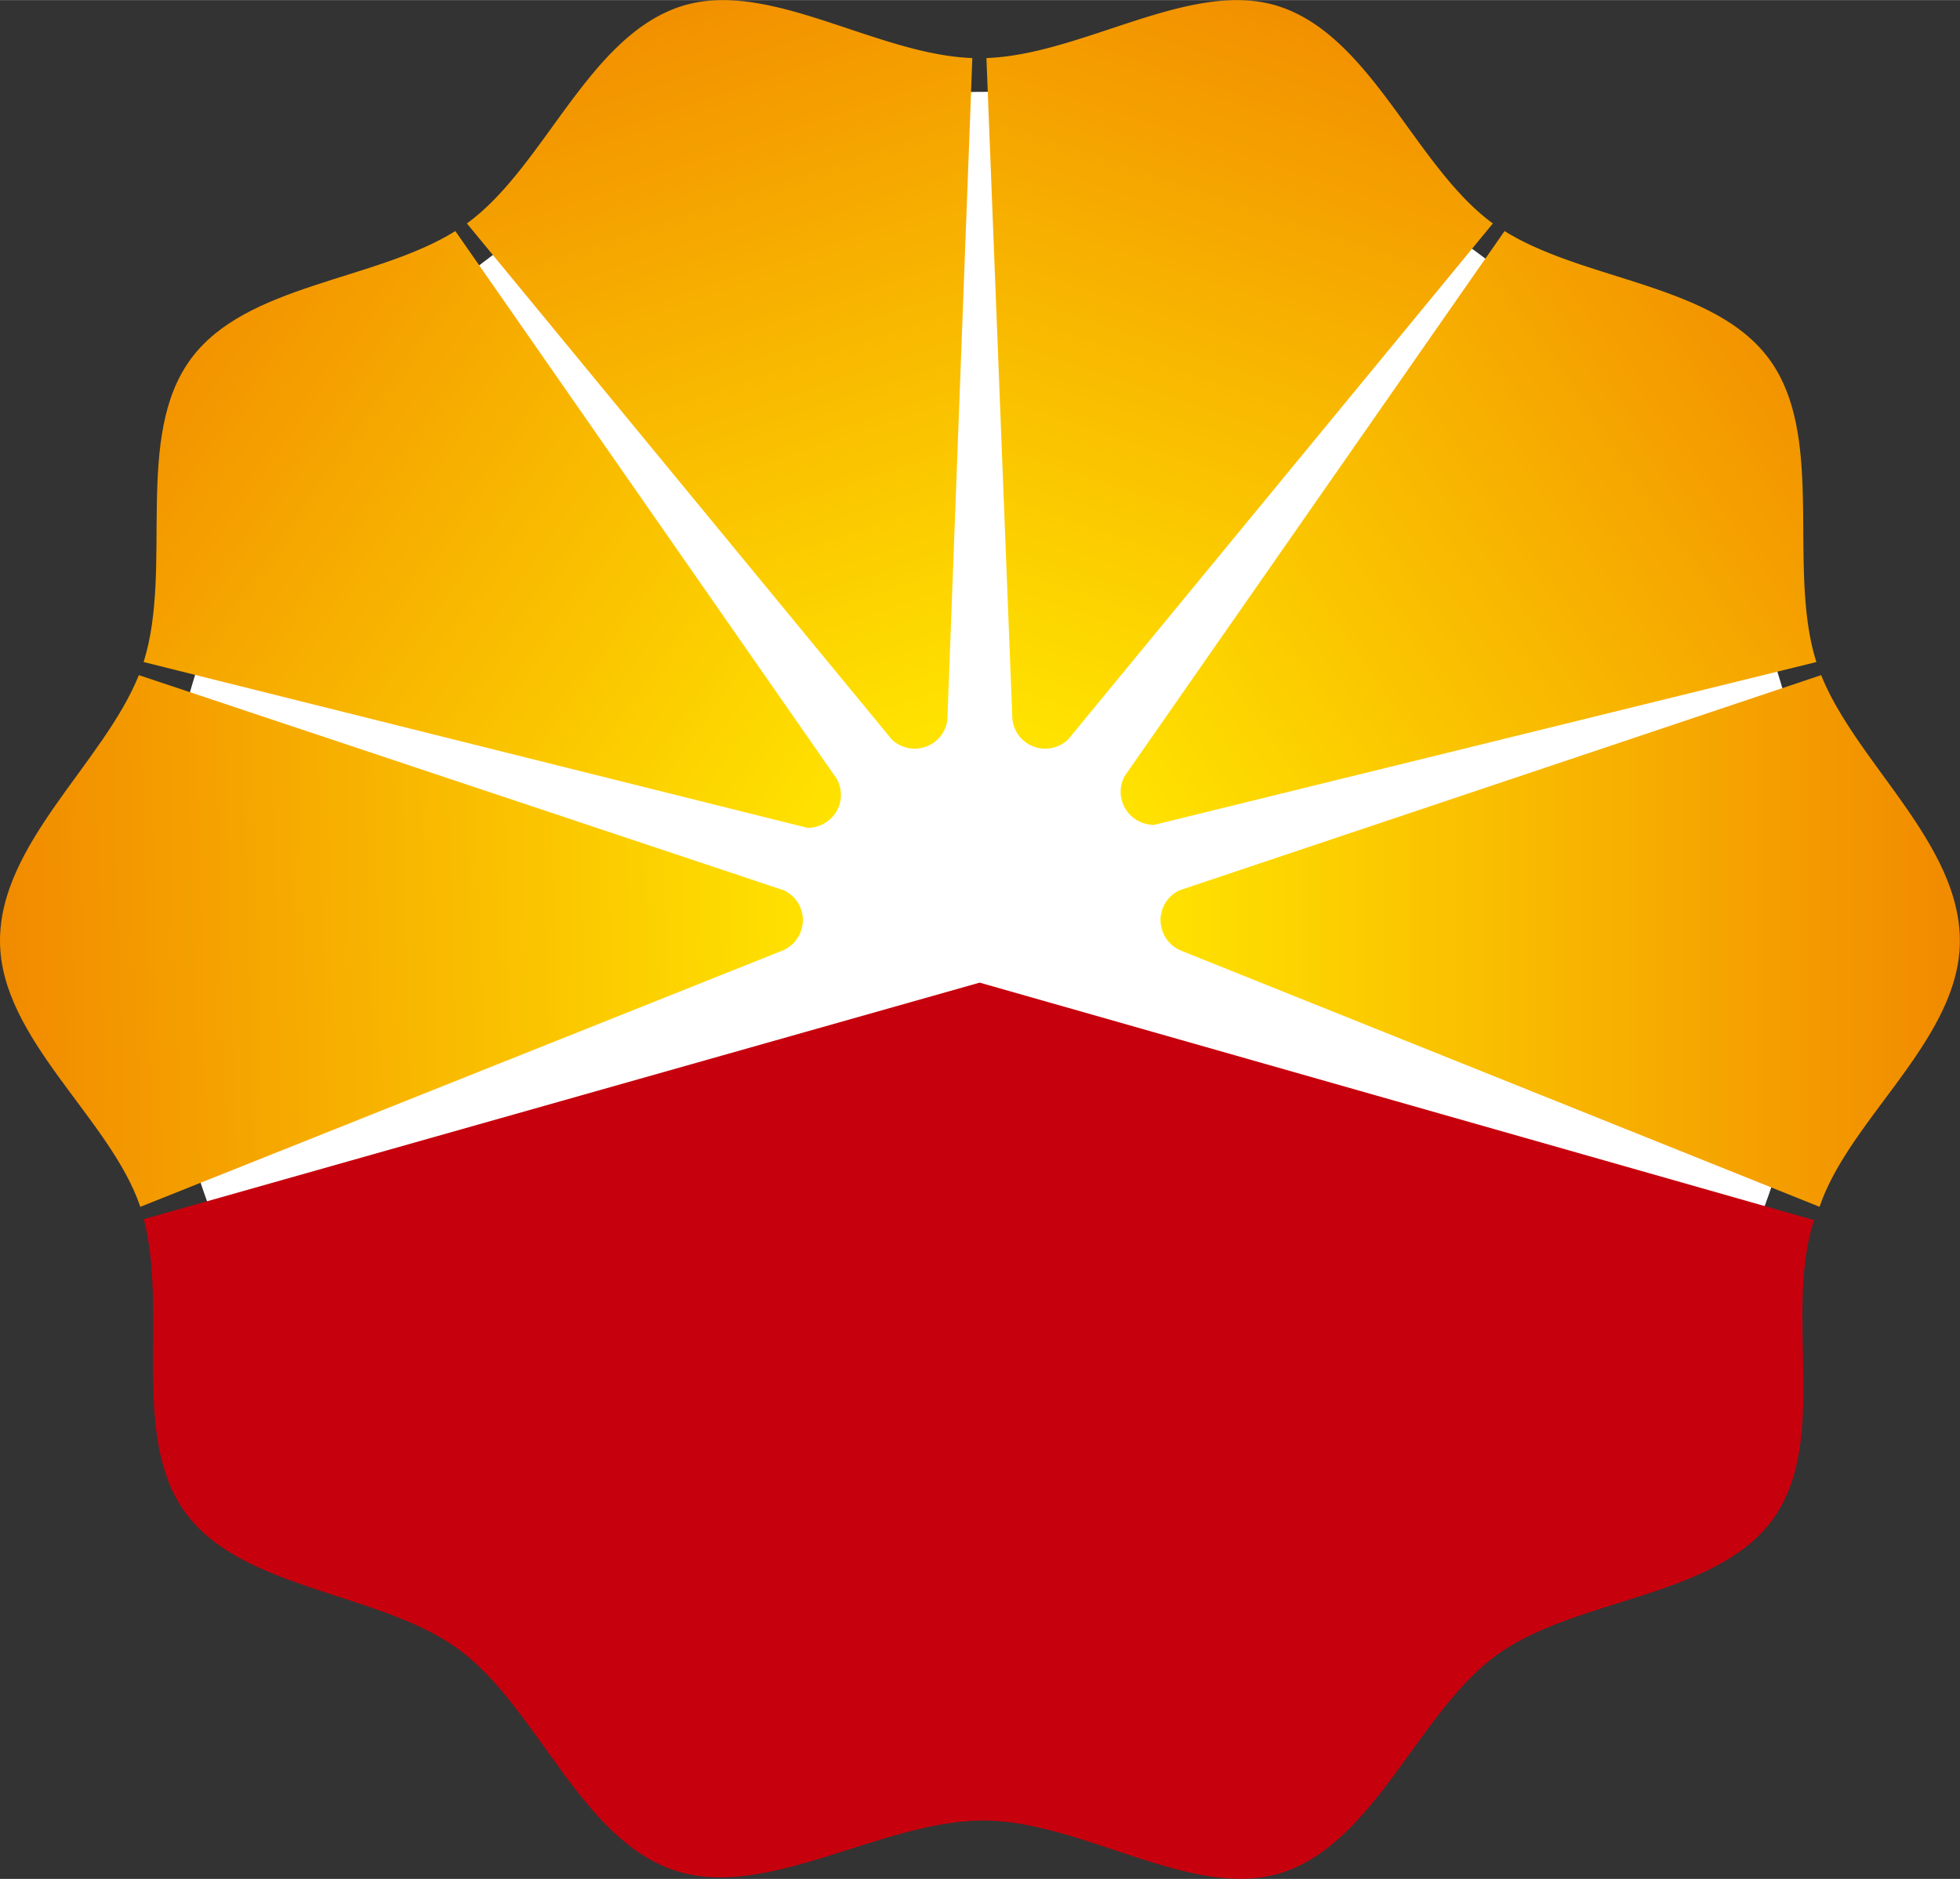
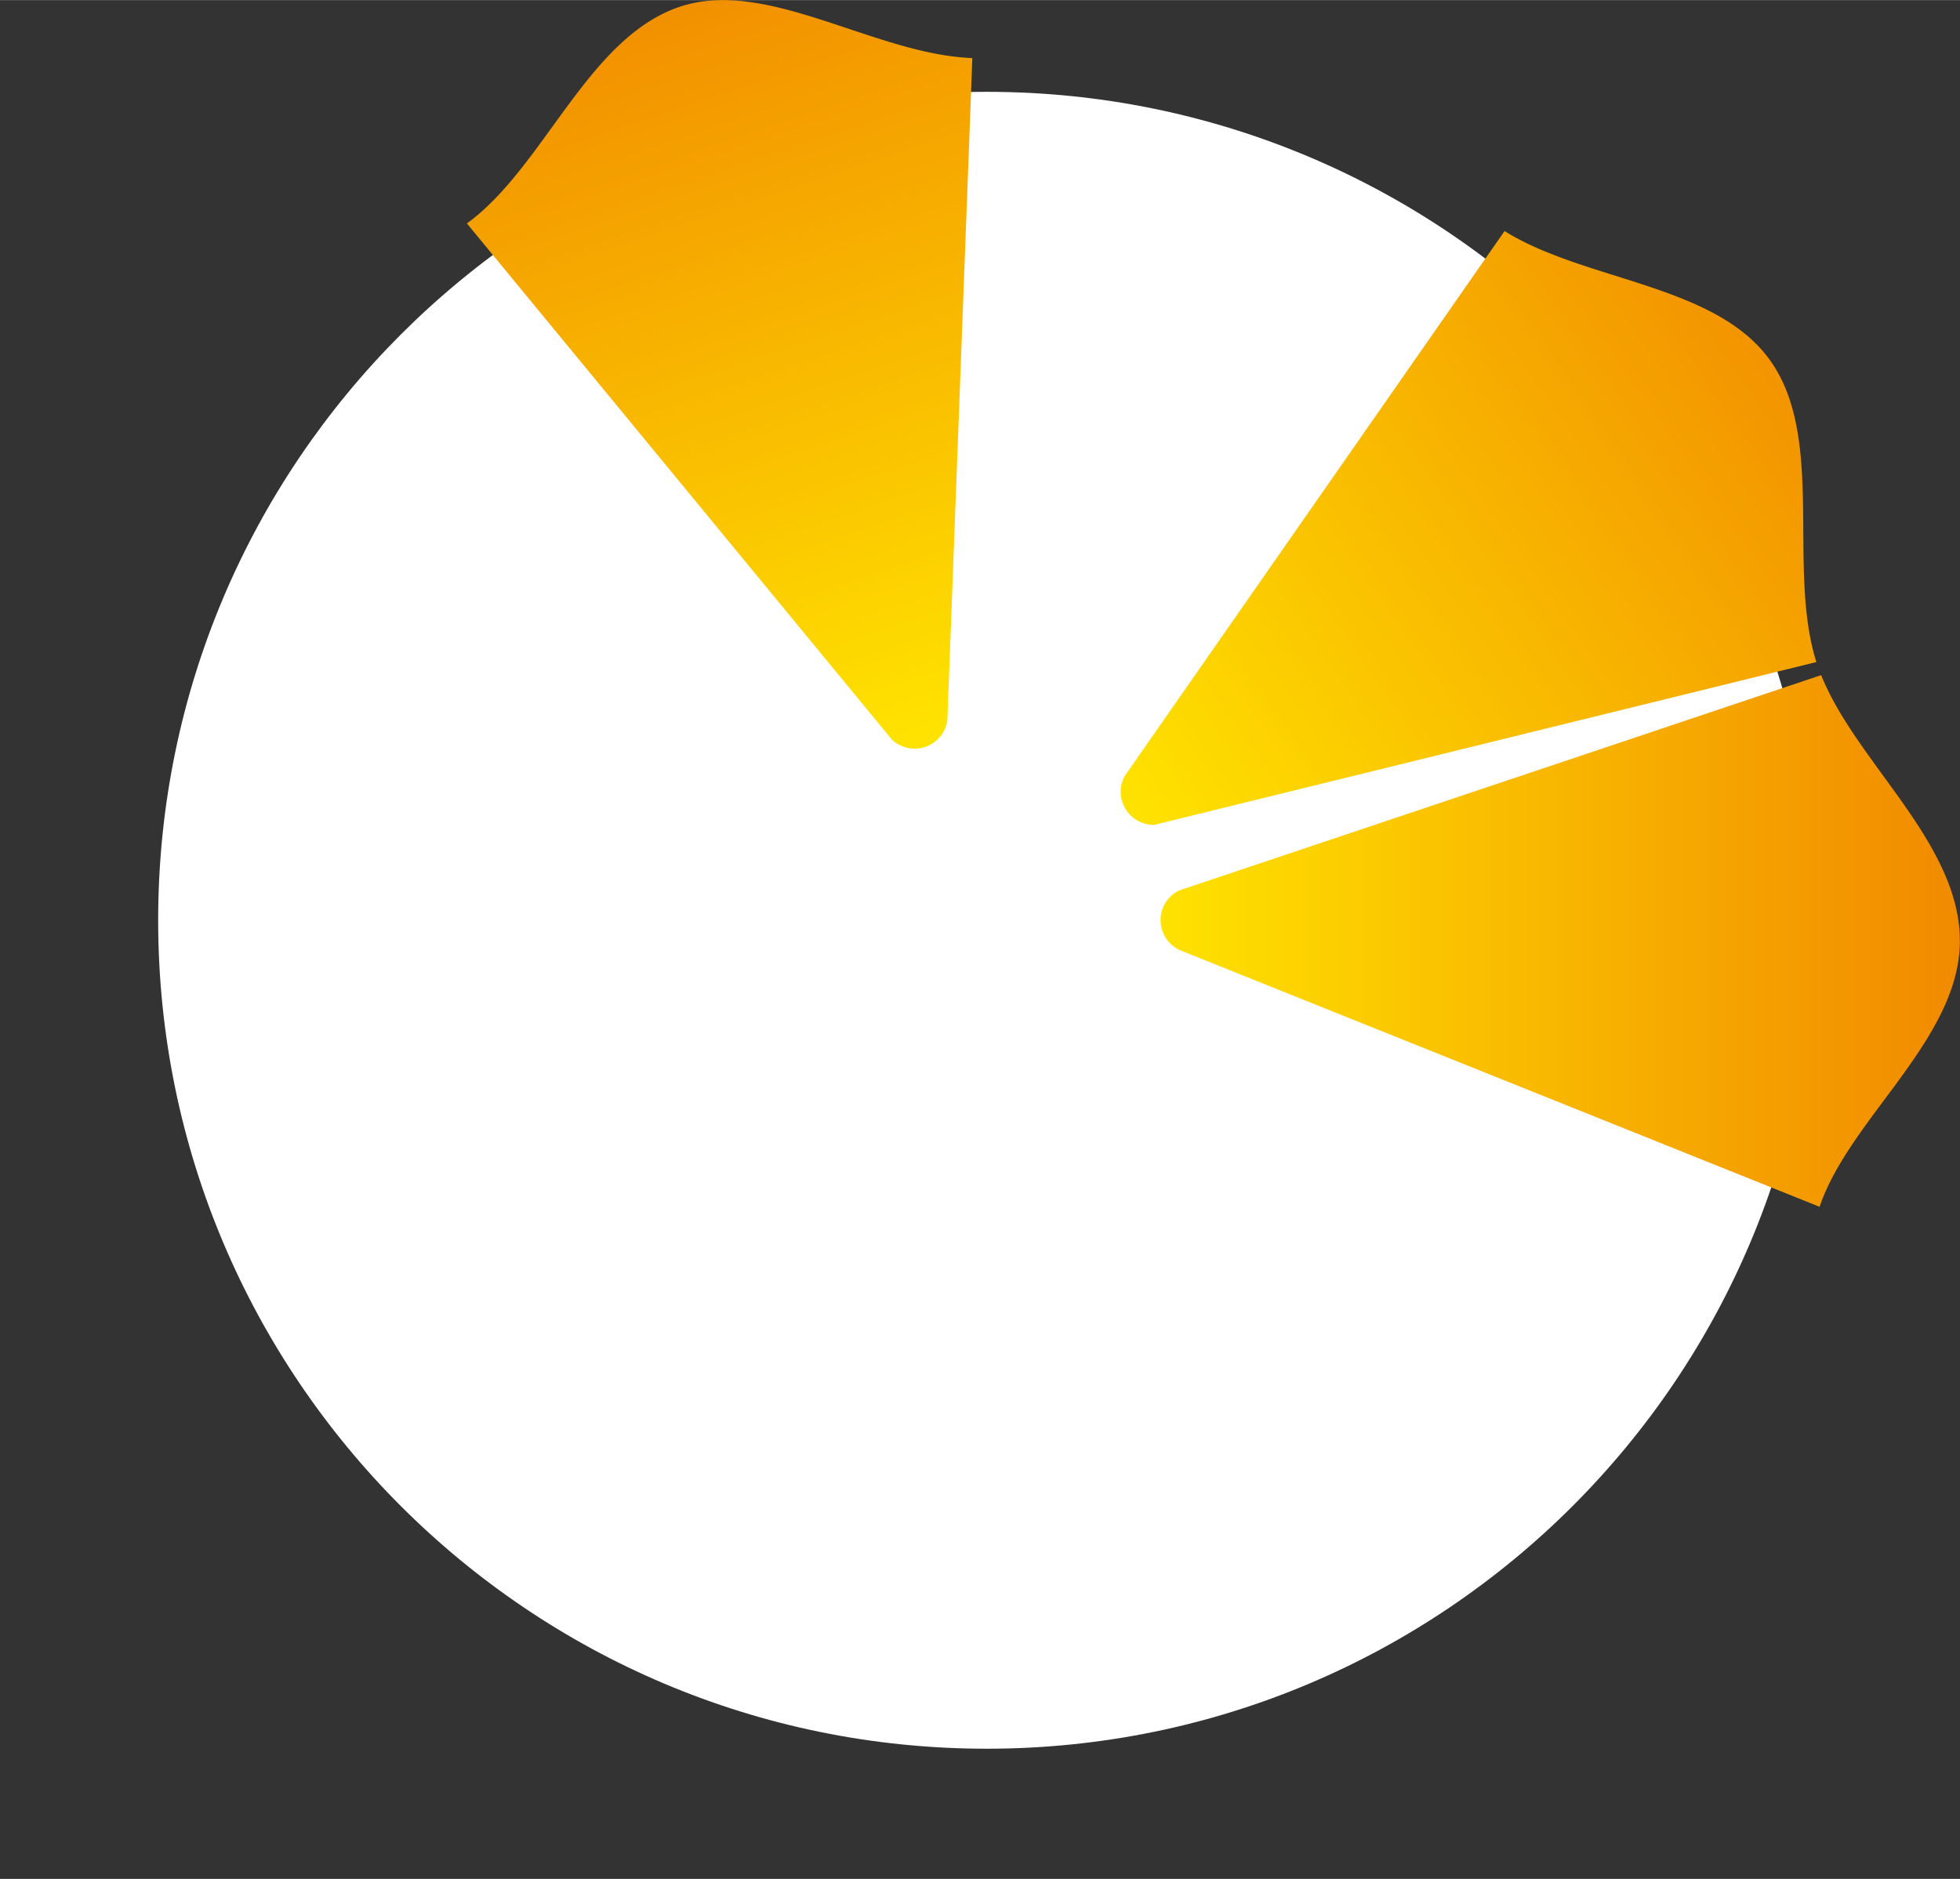
<svg xmlns="http://www.w3.org/2000/svg" width="2500" height="2397" viewBox="0.001 0 594.141 569.603">
  <rect x="0.001" y="0" width="594.141" height="569.603" fill="#333333" stroke="none" />
  <g transform="matrix(1.078 0 0 1.078 -47.218 120)">
    <path fill="#FFF" d="M554.27 147.47c0 128.67-104.33 232.99-233 232.99-128.681 0-232.991-104.32-232.991-232.99S192.59-85.52 321.271-85.52C449.94-85.52 554.27 18.8 554.27 147.47z" />
-     <path fill="#C7000D" d="M319.27 165.01L84.24 231.53c6.833 26.11-3.755 61.159 11.552 82.353 16.011 22.167 54.997 22.424 77.001 38.635 22.084 16.223 34.227 53.505 60.846 62.203 25.882 8.499 57.852-14.038 86.604-14.066 27.831-.056 58.869 22.681 83.99 14.686 26.378-8.502 38.535-45.5 60.606-61.355 22.155-15.987 61.115-15.86 77.315-37.818 16.223-21.999 3.146-57.852 11.748-84.371l-234.64-66.793.008.006z" />
    <linearGradient id="a" gradientUnits="userSpaceOnUse" x1="292.649" y1="163.088" x2="63.093" y2="157.107" gradientTransform="matrix(1.078 0 0 -1.078 -44.116 324.209)">
      <stop offset="0" stop-color="#ffe200" />
      <stop offset="1" stop-color="#f08300" />
    </linearGradient>
-     <path fill="url(#a)" d="M269.57 147.41c0-3.699-2.15-6.849-5.284-8.346L82.846 78.53c-9.898 24.657-39.103 47.277-39.046 74.8.072 27.507 31.109 49.889 39.456 74.728l180.7-72.114c3.303-1.429 5.608-4.69 5.608-8.529l.006-.005z" />
    <linearGradient id="b" gradientUnits="userSpaceOnUse" x1="297.705" y1="191.29" x2="93.287" y2="333.8" gradientTransform="matrix(1.078 0 0 -1.078 -44.116 324.209)">
      <stop offset="0" stop-color="#ffe200" />
      <stop offset="1" stop-color="#f08300" />
    </linearGradient>
-     <path fill="url(#b)" d="M270.88 121.48h.096c3.526-.033 6.909-2.045 8.478-5.46 1.269-2.742 1.016-5.792-.296-8.25L171.848-46.359c-22.58 14.078-58.853 14.854-74.36 35.937-16.183 21.899-4.943 58.757-13.301 85.264l186.69 46.639h.003z" />
    <linearGradient id="c" gradientUnits="userSpaceOnUse" x1="320.927" y1="213.067" x2="247.488" y2="432.268" gradientTransform="matrix(1.078 0 0 -1.078 -44.116 324.209)">
      <stop offset="0" stop-color="#ffe200" />
      <stop offset="1" stop-color="#f08300" />
    </linearGradient>
    <path fill="url(#c)" d="M304.61 98.47a9.138 9.138 0 0 0 5.592-7.445l7.021-186.041c-27.267-.988-57.277-22.411-81.833-14.573-26.25 8.445-38.407 45.175-60.294 61.086l119.45 145.09a9.257 9.257 0 0 0 10.067 1.881l-.003.002z" />
    <linearGradient id="d" gradientUnits="userSpaceOnUse" x1="384.264" y1="158.542" x2="609.033" y2="158.542" gradientTransform="matrix(1.078 0 0 -1.078 -44.116 324.209)">
      <stop offset="0" stop-color="#ffe200" />
      <stop offset="1" stop-color="#f08300" />
    </linearGradient>
    <path fill="url(#d)" d="M370.15 147.23v.348a9.297 9.297 0 0 0 5.593 8.361l179.73 72.114c8.334-24.836 39.399-47.221 39.443-74.728.04-27.523-29.148-50.143-39.003-74.8l-180.471 60.538c-3.085 1.473-5.227 4.543-5.296 8.166h.004z" />
    <linearGradient id="e" gradientUnits="userSpaceOnUse" x1="377.156" y1="191.921" x2="581.006" y2="333.644" gradientTransform="matrix(1.078 0 0 -1.078 -44.116 324.209)">
      <stop offset="0" stop-color="#ffe200" />
      <stop offset="1" stop-color="#f08300" />
    </linearGradient>
    <path fill="url(#e)" d="M368.22 120.65h.1l186.25-45.803c-8.39-26.507 2.81-63.365-13.317-85.264-15.54-21.09-51.81-21.866-74.37-35.944l-106.83 153.28c-1.342 2.486-1.537 5.52-.281 8.246a9.36 9.36 0 0 0 8.446 5.476l.002.009z" />
    <linearGradient id="f" gradientUnits="userSpaceOnUse" x1="353.299" y1="213.013" x2="426.64" y2="432.3" gradientTransform="matrix(1.078 0 0 -1.078 -44.116 324.209)">
      <stop offset="0" stop-color="#ffe200" />
      <stop offset="1" stop-color="#f08300" />
    </linearGradient>
-     <path fill="url(#f)" d="M334.08 98.47c-3.162-1.329-5.183-4.239-5.592-7.445l-7.301-186.041c27.295-.988 57.612-22.411 82.141-14.573 26.238 8.445 38.421 45.175 60.269 61.086L344.178 96.587a9.294 9.294 0 0 1-10.096 1.881l-.002.002z" />
  </g>
</svg>